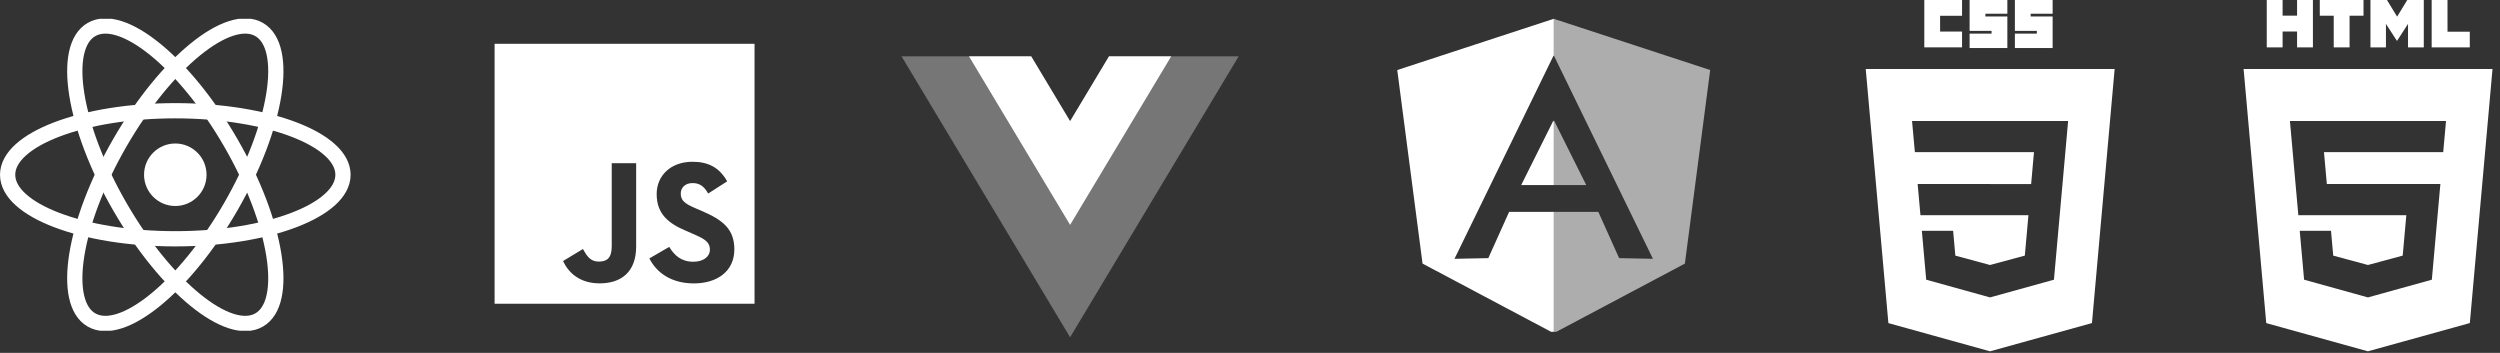
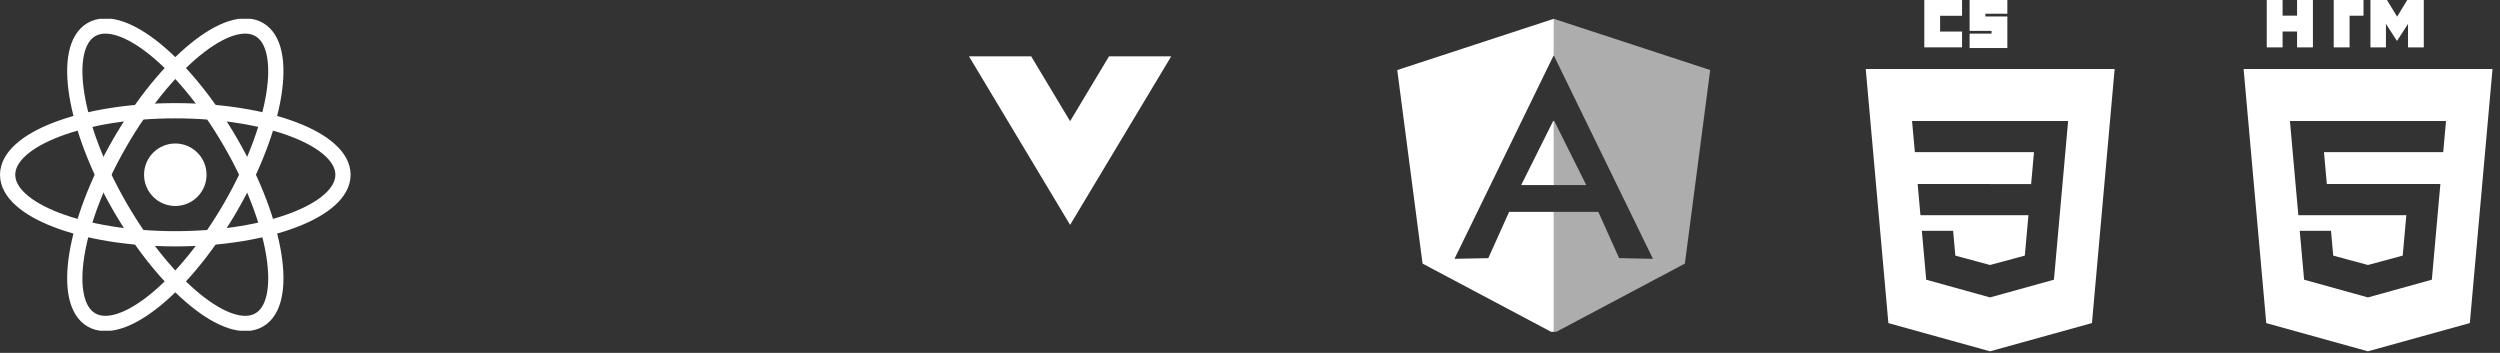
<svg xmlns="http://www.w3.org/2000/svg" width="333" height="47" viewBox="0 0 333 47" fill="none">
  <rect x="0" y="0" width="333" height="47" fill="#333333" stroke="none" />
  <path d="M256.318 0H261.345V2.102H258.421V4.204H261.345V6.307H256.318V0Z" fill="white" />
  <path d="M262.352 0H267.379V1.828H264.454V2.194H267.379V6.398H262.352V4.479H265.276V4.113H262.352V0Z" fill="white" />
-   <path d="M268.383 0H273.41V1.828H270.485V2.194H273.41V6.398H268.383V4.479H271.308V4.113H268.383V0Z" fill="white" />
  <path fill-rule="evenodd" clip-rule="evenodd" d="M251.533 43.037L265.072 46.795L278.649 43.032L281.67 9.195H248.516L251.533 43.037ZM254.684 16.113L255.061 20.263H265.077H265.091H270.926L270.548 24.514H265.091V24.513H255.431L255.803 28.664H265.077V28.664H270.188L269.706 34.047L265.077 35.296V35.297L265.074 35.298L260.451 34.05L260.156 30.739H257.91H255.989L256.571 37.256L265.073 39.617L265.092 39.611V39.61L273.586 37.256L273.648 36.555L274.624 25.628L274.725 24.514L275.474 16.113H265.091H265.077H265.077H254.684Z" fill="white" />
  <path d="M301.932 0H304.041V2.084H305.97V0H308.08V6.311H305.97V4.197H304.041V6.311H301.932V0H301.932Z" fill="white" />
-   <path d="M310.853 2.093H308.996V0H314.82V2.093H312.962V6.311H310.853V2.093H310.853Z" fill="white" />
+   <path d="M310.853 2.093V0H314.82V2.093H312.962V6.311H310.853V2.093H310.853Z" fill="white" />
  <path d="M315.744 0H317.944L319.296 2.217L320.648 0H322.848V6.311H320.748V3.183L319.296 5.427H319.26L317.808 3.183V6.311H315.744V0Z" fill="white" />
-   <path d="M323.898 0H326.008V4.225H328.975V6.311H323.898V0Z" fill="white" />
  <path fill-rule="evenodd" clip-rule="evenodd" d="M328.981 43.032L332.002 9.195H298.848L301.865 43.037L315.404 46.795L328.981 43.032ZM309.554 20.263H315.412H315.426H325.424H325.437L325.52 19.33L325.71 17.226L325.809 16.113H315.426H315.412H315.412H305.018L305.118 17.226L306.138 28.664H315.426V28.663H320.523L320.041 34.046L315.412 35.296V35.297L315.408 35.297L310.786 34.049L310.49 30.739H308.244H306.324L306.905 37.256L315.407 39.616L315.426 39.611V39.61L323.921 37.256L323.983 36.554L324.958 25.628L325.06 24.513H323.941H315.412V24.513H309.934L309.554 20.263Z" fill="white" />
  <g clip-path="url(#clip0_123_1651)">
-     <path d="M147.723 7.502L142.538 16.143L137.353 7.502H120.086L142.538 44.922L164.99 7.502H147.723Z" fill="white" fill-opacity="0.33" />
    <path d="M147.723 7.501L142.538 16.143L137.353 7.501H129.066L142.538 29.953L156.009 7.501H147.723Z" fill="white" />
  </g>
  <g clip-path="url(#clip1_123_1651)">
    <path fill-rule="evenodd" clip-rule="evenodd" d="M206.941 2.5L227.797 9.33L224.426 35.111L206.941 44.389V28.218H212.895L215.667 34.384L220.172 34.474L206.972 7.395L206.941 7.46V2.5ZM206.941 24.652V16.211L207.003 16.069L211.288 24.652H206.941Z" fill="white" fill-opacity="0.6" />
    <path fill-rule="evenodd" clip-rule="evenodd" d="M206.969 2.5L186.114 9.33L189.484 35.111L206.969 44.389V28.218H201.016L198.243 34.384L193.738 34.474L206.938 7.395L206.969 7.46V2.5ZM206.969 24.652V16.211L206.907 16.069L202.622 24.652H206.969Z" fill="white" />
  </g>
-   <path fill-rule="evenodd" clip-rule="evenodd" d="M65.881 5.836H100.505V40.46H65.881V5.836ZM92.349 34.862C90.744 34.862 89.837 34.025 89.139 32.886L86.495 34.422C87.45 36.309 89.402 37.749 92.424 37.749C95.514 37.749 97.815 36.145 97.815 33.215C97.815 30.498 96.254 29.29 93.49 28.104L92.677 27.756C91.281 27.151 90.676 26.756 90.676 25.78C90.676 24.99 91.28 24.386 92.233 24.386C93.168 24.386 93.769 24.78 94.327 25.78L96.861 24.153C95.789 22.268 94.302 21.548 92.233 21.548C89.328 21.548 87.468 23.406 87.468 25.846C87.468 28.495 89.028 29.748 91.376 30.748L92.189 31.097C93.673 31.746 94.558 32.141 94.558 33.257C94.558 34.188 93.697 34.862 92.349 34.862ZM79.74 34.842C78.622 34.842 78.157 34.075 77.646 33.168L74.997 34.771C75.764 36.395 77.273 37.743 79.878 37.743C82.761 37.743 84.736 36.21 84.736 32.841V21.734H81.483V32.797C81.483 34.423 80.808 34.842 79.74 34.842Z" fill="white" />
  <g clip-path="url(#clip2_123_1651)">
    <path d="M23.35 27.438C25.649 27.438 27.512 25.575 27.512 23.276C27.512 20.977 25.649 19.113 23.35 19.113C21.051 19.113 19.188 20.977 19.188 23.276C19.188 25.575 21.051 27.438 23.35 27.438Z" fill="white" />
    <path d="M23.351 31.806C35.686 31.806 45.686 27.988 45.686 23.278C45.686 18.568 35.686 14.75 23.351 14.75C11.015 14.75 1.016 18.568 1.016 23.278C1.016 27.988 11.015 31.806 23.351 31.806Z" stroke="white" stroke-width="2.03" />
    <path d="M15.967 27.539C22.135 38.222 30.441 44.973 34.52 42.618C38.599 40.263 36.906 29.694 30.738 19.011C24.57 8.328 16.264 1.577 12.185 3.932C8.106 6.287 9.799 16.856 15.967 27.539Z" stroke="white" stroke-width="2.03" />
    <path d="M15.966 19.01C9.798 29.693 8.105 40.262 12.184 42.617C16.262 44.972 24.569 38.221 30.737 27.538C36.904 16.855 38.598 6.286 34.519 3.931C30.44 1.576 22.133 8.327 15.966 19.01Z" stroke="white" stroke-width="2.03" />
  </g>
  <defs>
    <clipPath id="clip0_123_1651">
      <rect width="44.905" height="37.421" fill="white" transform="translate(120.088 7.504)" />
    </clipPath>
    <clipPath id="clip1_123_1651">
      <rect width="48.369" height="41.697" fill="white" transform="translate(184.303 2.5)" />
    </clipPath>
    <clipPath id="clip2_123_1651">
      <rect width="46.701" height="41.551" fill="white" transform="translate(0 2.5)" />
    </clipPath>
  </defs>
</svg>